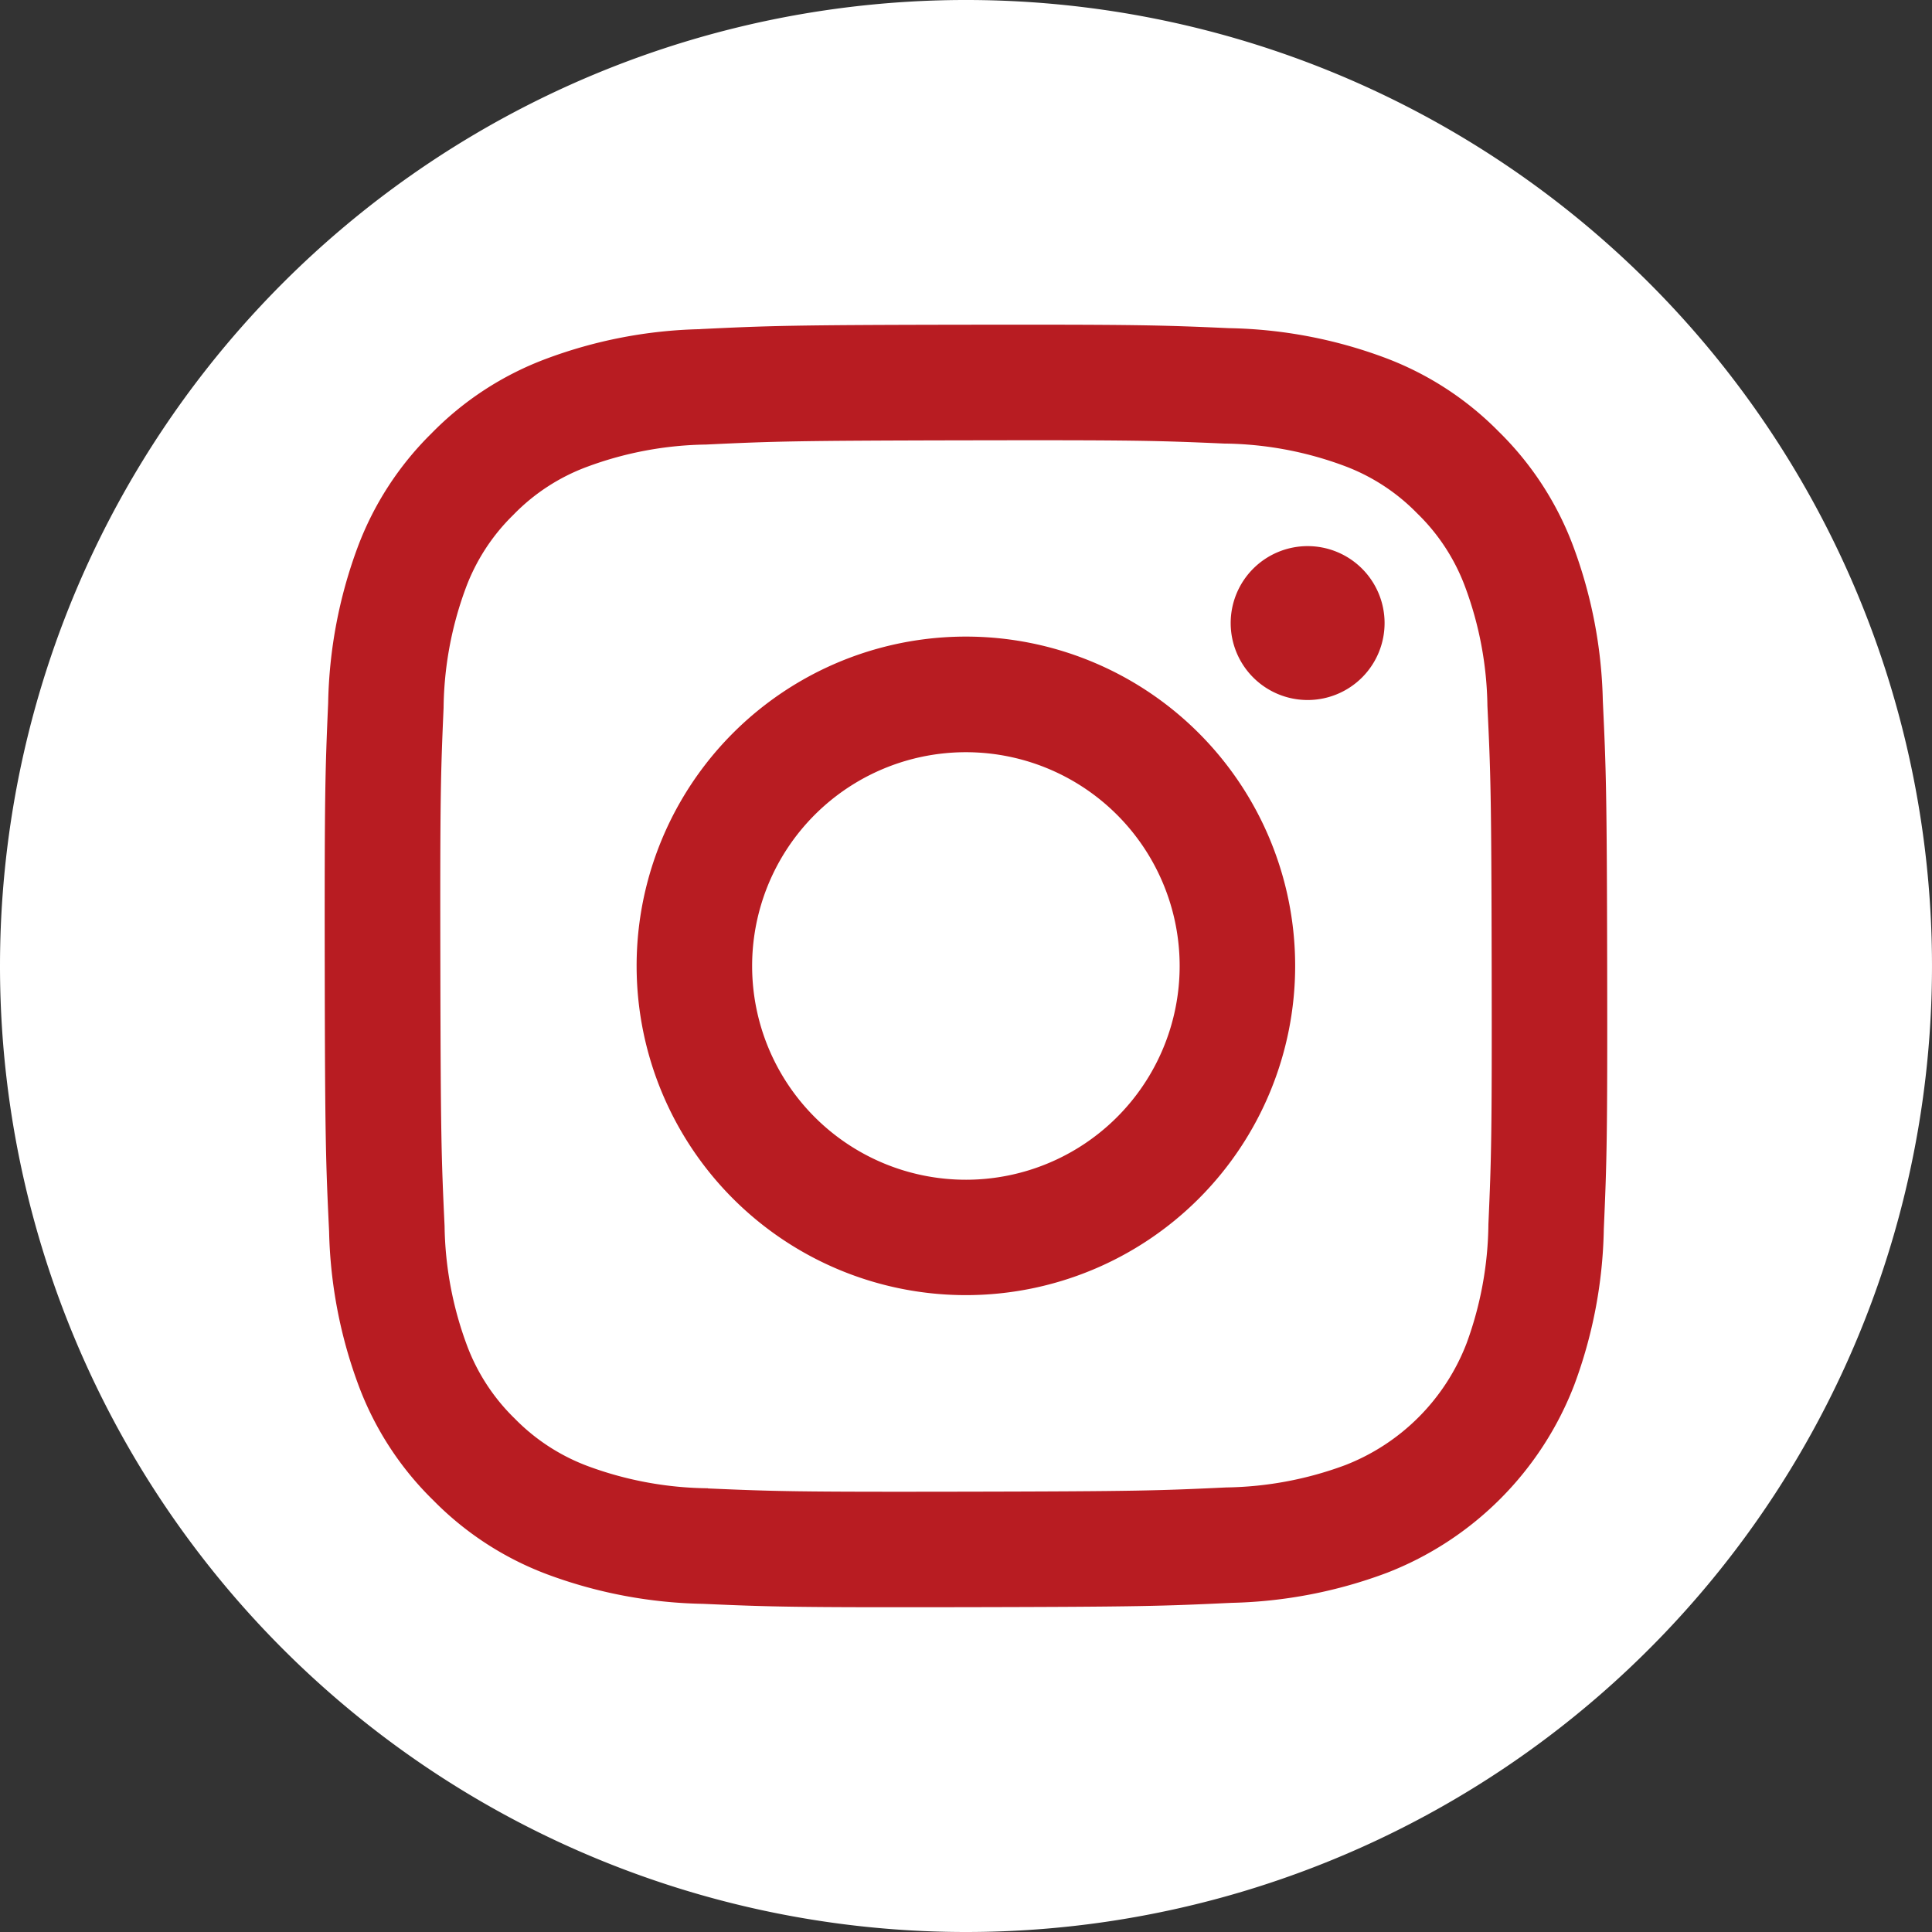
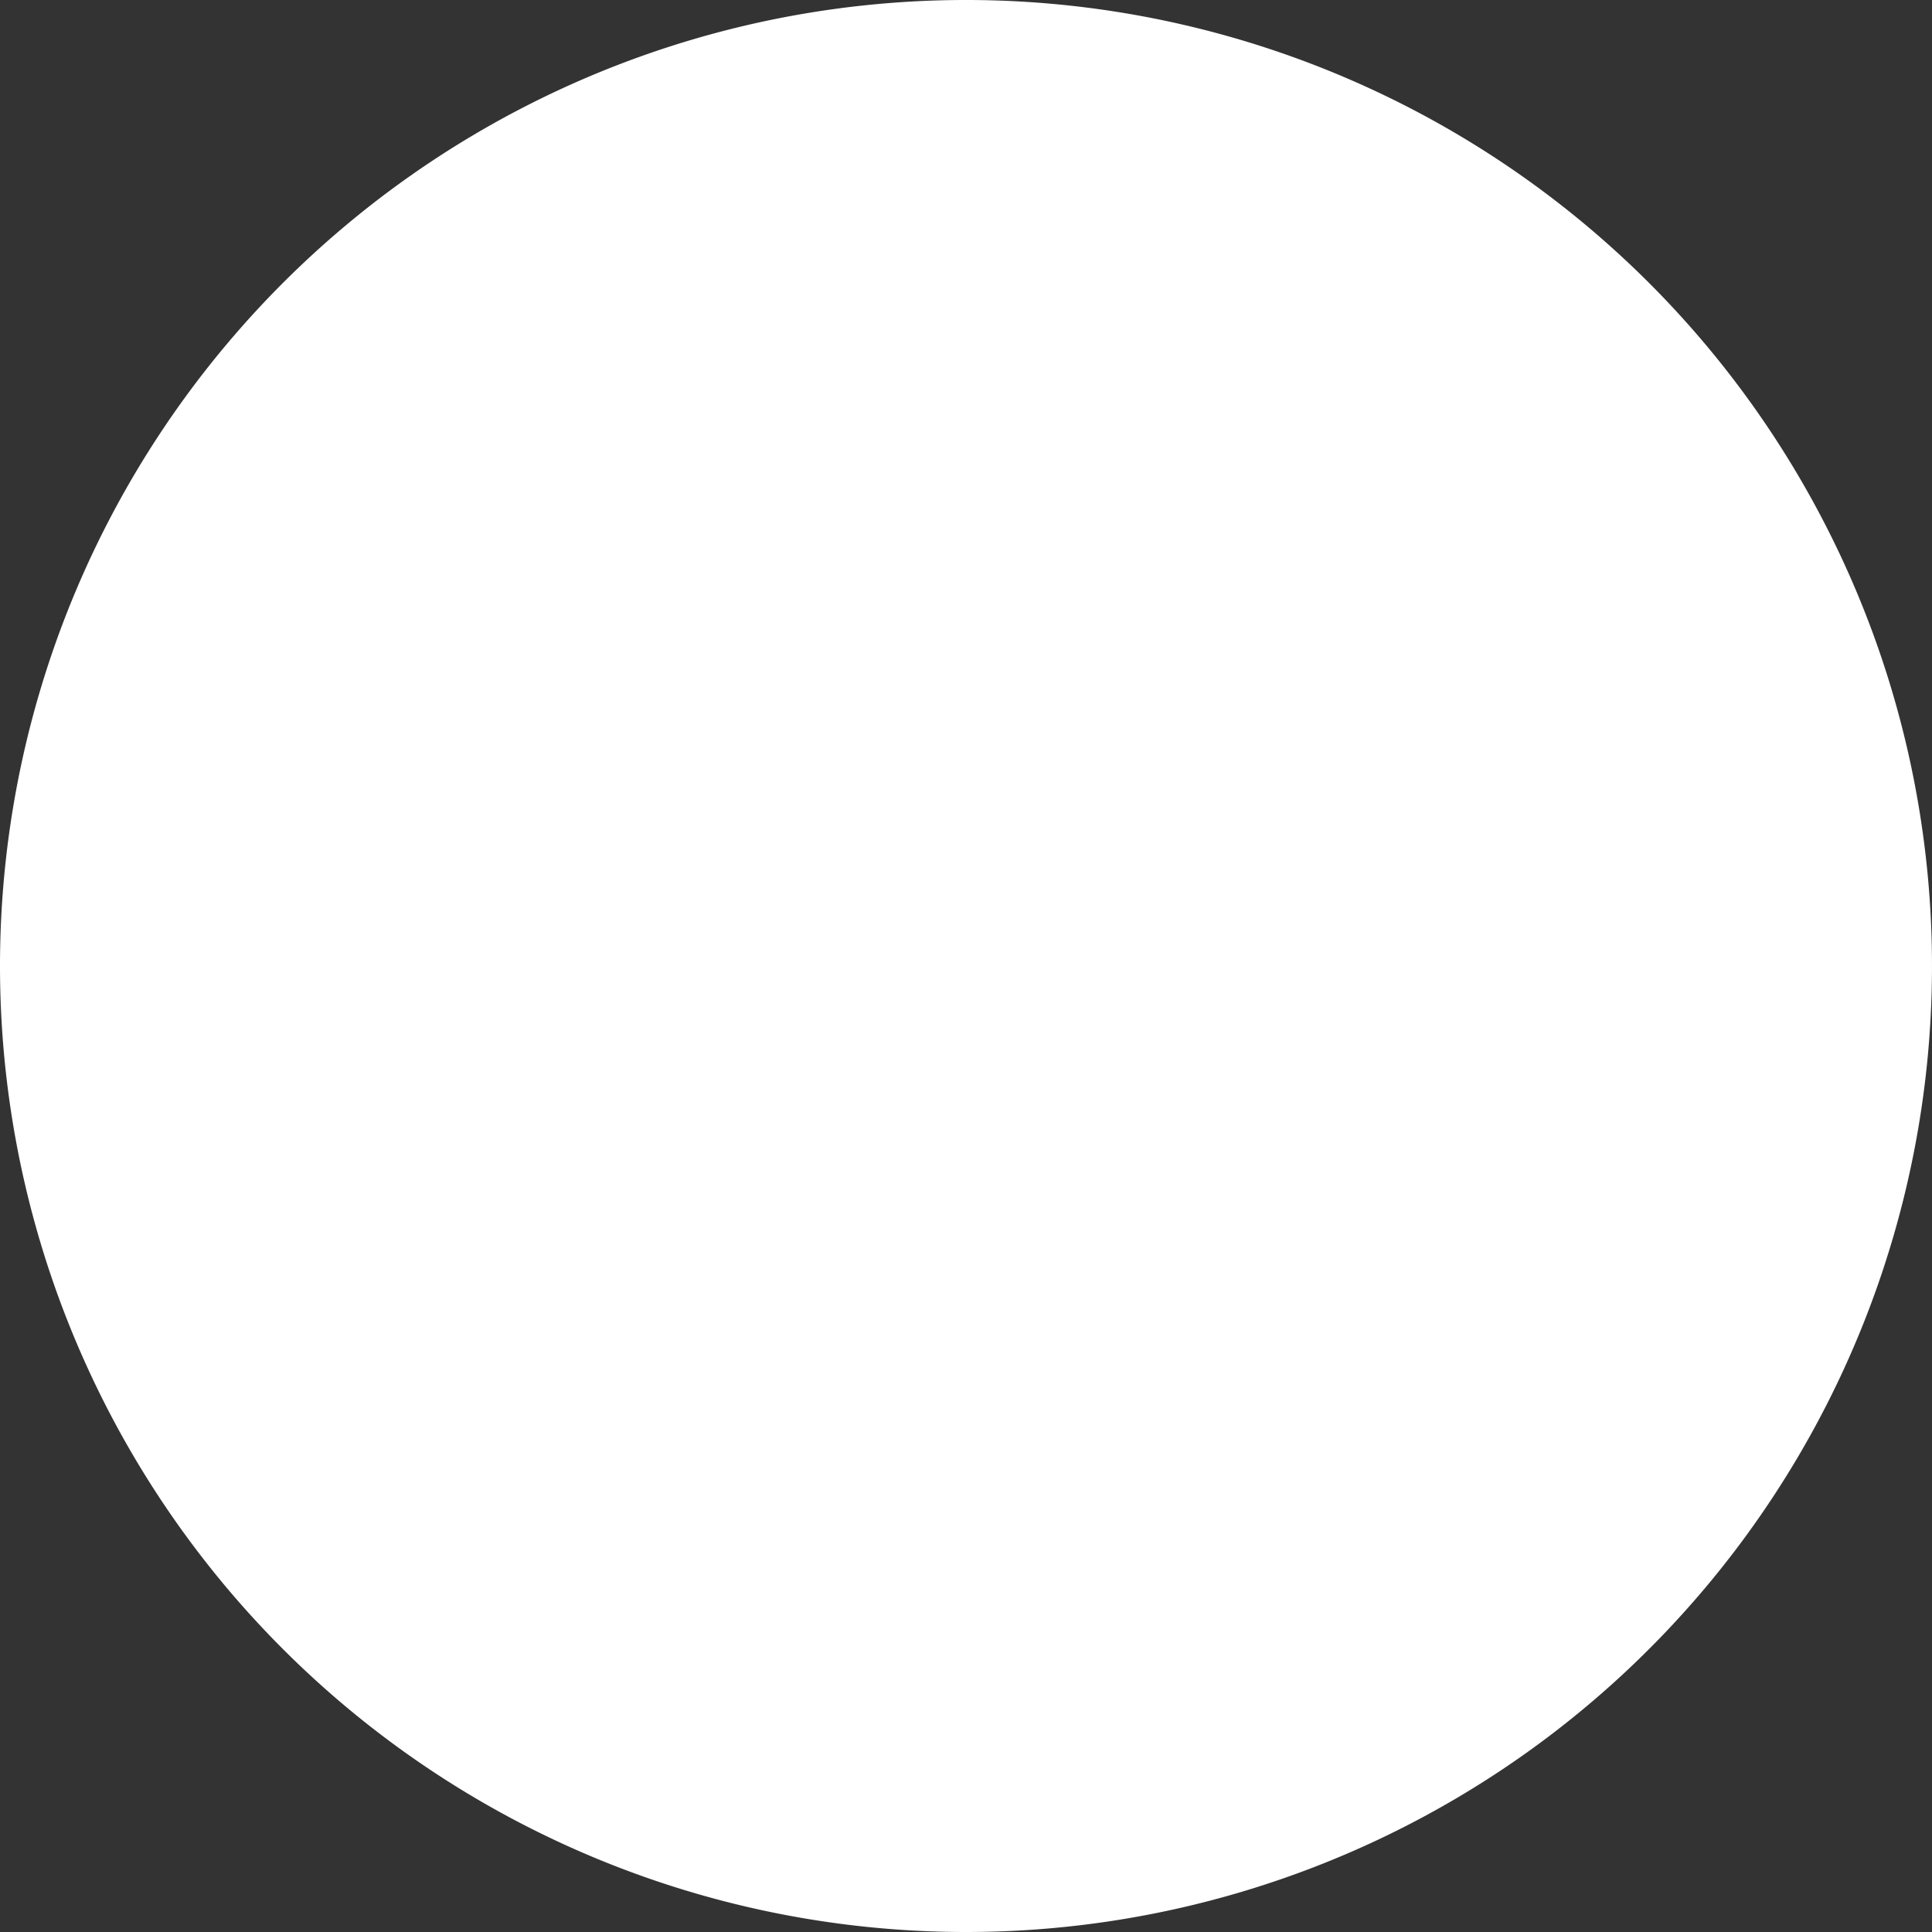
<svg xmlns="http://www.w3.org/2000/svg" width="70" height="70" viewBox="0 0 70 70">
  <rect x="0" y="0" width="70" height="70" fill="#333333" stroke="none" />
  <g id="グループ_744" data-name="グループ 744" transform="translate(-3256 -5037)">
    <path id="パス_1665" data-name="パス 1665" d="M0,35A35,35,0,1,1,35,70,35,35,0,0,1,0,35" transform="translate(3256 5037)" fill="#fff" />
-     <path id="パス_11067" data-name="パス 11067" d="M13.612.161A16.991,16.991,0,0,0,7.976,1.252a11.365,11.365,0,0,0-4.11,2.687,11.385,11.385,0,0,0-2.672,4.12A17.067,17.067,0,0,0,.124,13.7C.016,16.18-.009,16.97,0,23.279s.04,7.1.158,9.579a17.034,17.034,0,0,0,1.091,5.635A11.374,11.374,0,0,0,3.939,42.6,11.393,11.393,0,0,0,8.06,45.276,17.051,17.051,0,0,0,13.7,46.345c2.478.109,3.269.133,9.577.121s7.1-.04,9.58-.157a17.078,17.078,0,0,0,5.636-1.091,11.873,11.873,0,0,0,6.781-6.808,17.013,17.013,0,0,0,1.069-5.639c.108-2.48.134-3.272.122-9.58s-.041-7.1-.158-9.577a17.039,17.039,0,0,0-1.091-5.638,11.4,11.4,0,0,0-2.687-4.11,11.371,11.371,0,0,0-4.121-2.671A17,17,0,0,0,32.769.125C30.291.015,29.5-.009,23.189,0s-7.1.039-9.578.158m.271,42a12.884,12.884,0,0,1-4.315-.79A7.241,7.241,0,0,1,6.892,39.64,7.22,7.22,0,0,1,5.15,36.972a12.869,12.869,0,0,1-.808-4.314c-.115-2.449-.141-3.184-.153-9.387s.011-6.937.117-9.388A12.864,12.864,0,0,1,5.1,9.568,7.209,7.209,0,0,1,6.83,6.893,7.2,7.2,0,0,1,9.5,5.15a12.857,12.857,0,0,1,4.312-.808c2.45-.116,3.184-.141,9.387-.153s6.938.01,9.39.117A12.834,12.834,0,0,1,36.9,5.1,7.191,7.191,0,0,1,39.576,6.83,7.194,7.194,0,0,1,41.319,9.5a12.825,12.825,0,0,1,.807,4.311c.117,2.45.143,3.185.154,9.387s-.011,6.939-.118,9.388a12.882,12.882,0,0,1-.79,4.317,7.7,7.7,0,0,1-4.4,4.417,12.867,12.867,0,0,1-4.311.808c-2.45.115-3.184.141-9.389.153s-6.936-.011-9.387-.117M32.824,10.815a2.788,2.788,0,1,0,2.782-2.793,2.788,2.788,0,0,0-2.782,2.793M11.3,23.257A11.93,11.93,0,1,0,23.211,11.3,11.929,11.929,0,0,0,11.3,23.257m4.185-.008a7.745,7.745,0,1,1,7.759,7.73,7.745,7.745,0,0,1-7.759-7.73" transform="translate(3267.766 5048.765)" fill="#b81c22" />
  </g>
</svg>